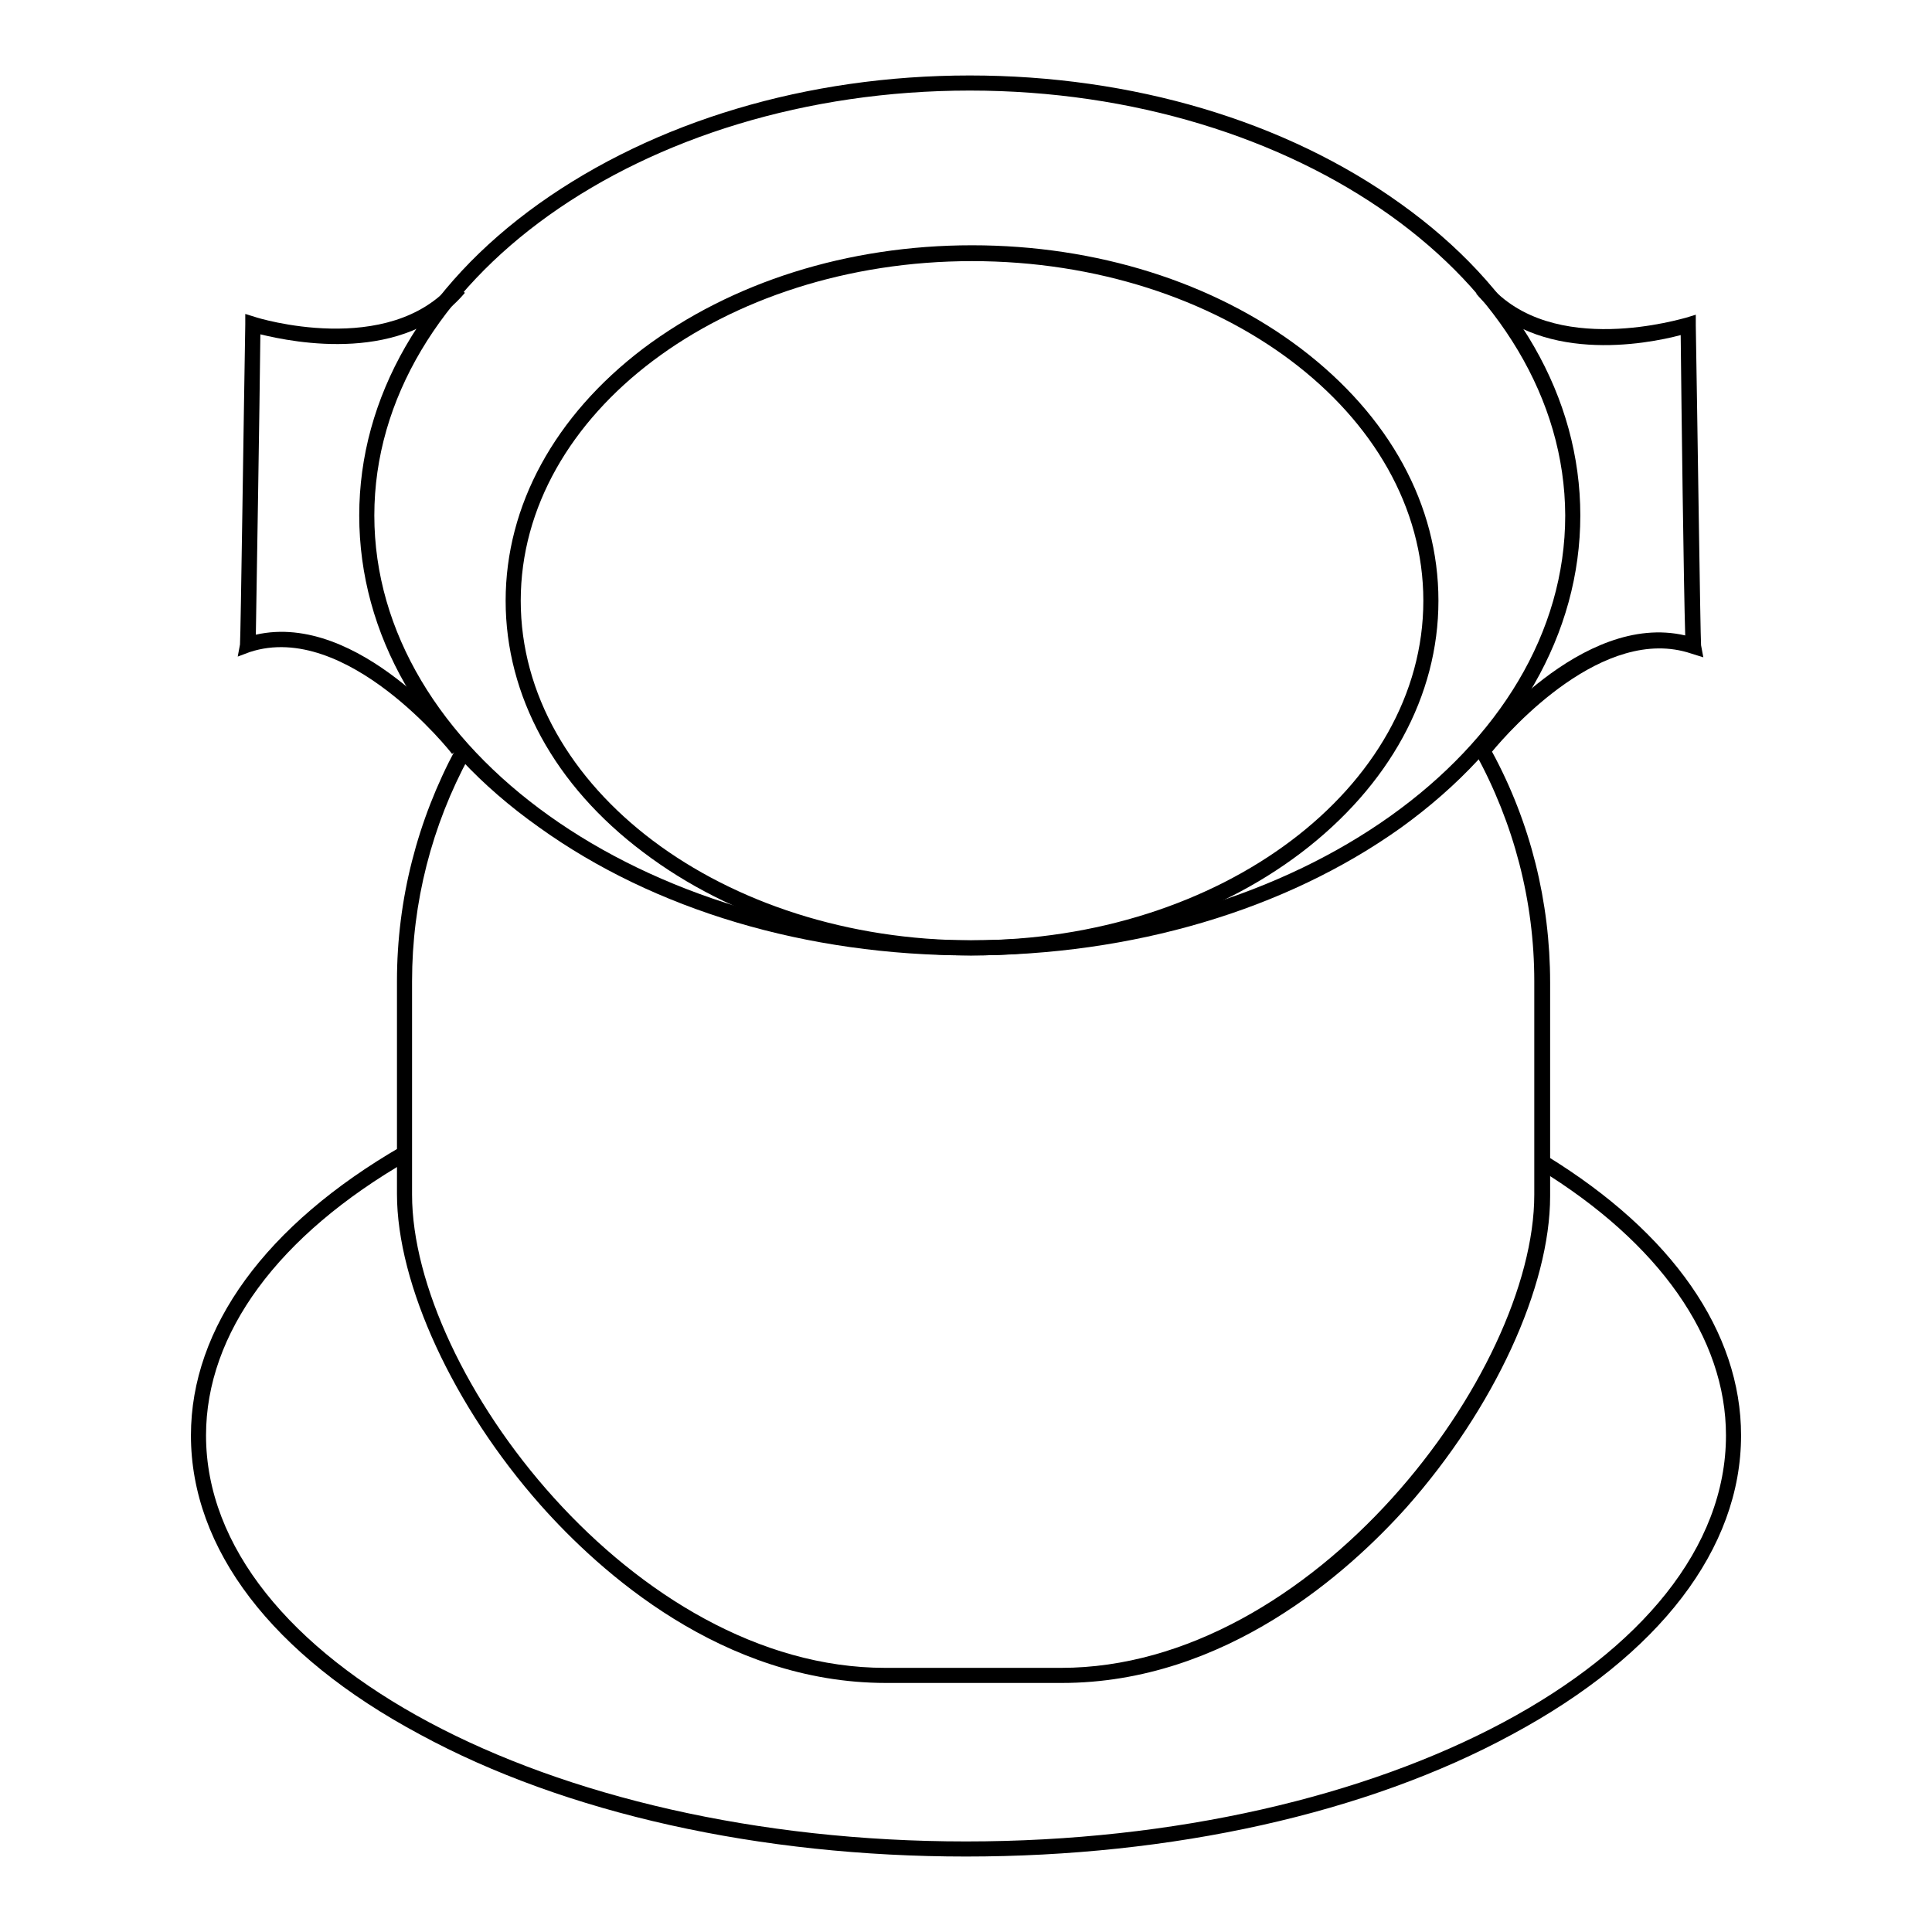
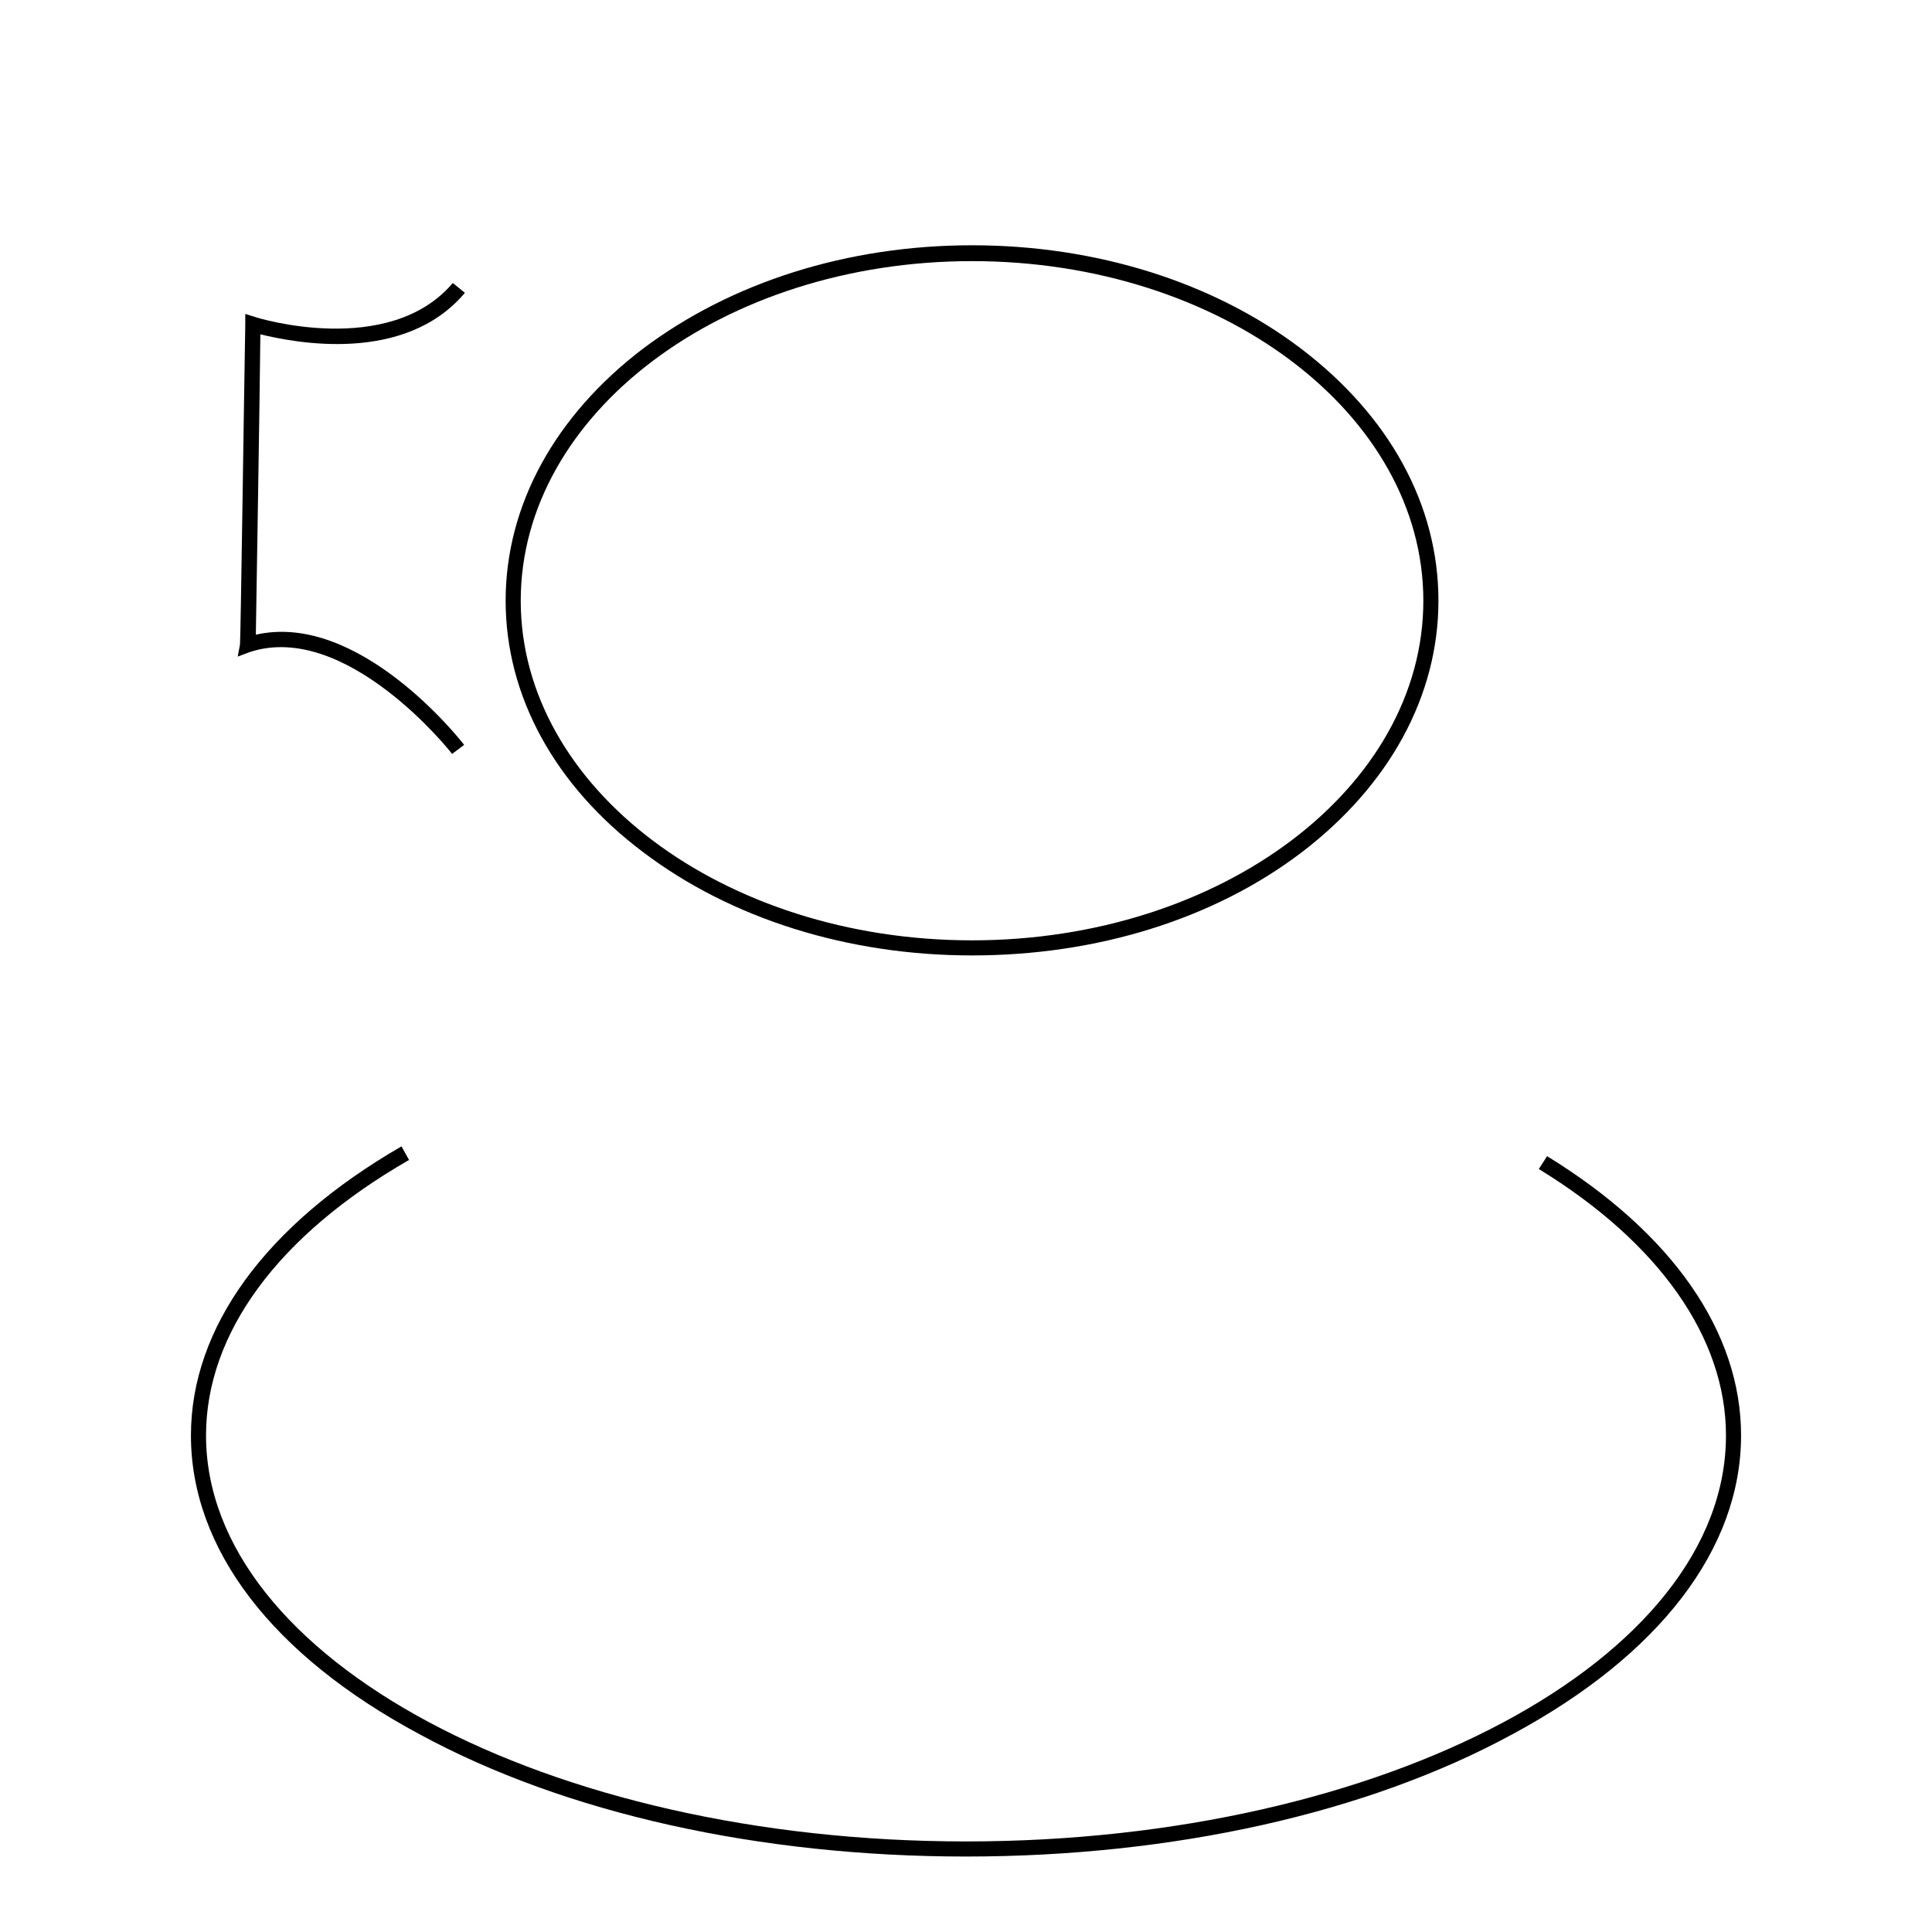
<svg xmlns="http://www.w3.org/2000/svg" version="1.1" x="0px" y="0px" viewBox="0 0 256 256" enable-background="new 0 0 256 256" xml:space="preserve">
  <g>
    <path fill="#000000" d="M128.8,126.6c-16.5,0-32-4.9-43.6-13.7C73.5,104.1,67,92.2,67,79.6c0-12.6,6.5-24.5,18.2-33.4 c11.7-8.8,27.1-13.7,43.6-13.7c16.5,0,32,4.9,43.6,13.7c11.7,8.9,18.2,20.7,18.2,33.4c0,12.6-6.5,24.5-18.2,33.4 C160.8,121.8,145.3,126.6,128.8,126.6L128.8,126.6z M128.8,34.6c-33,0-59.8,20.2-59.8,45s26.8,45,59.8,45s59.8-20.2,59.8-45 C188.6,54.8,161.8,34.6,128.8,34.6z" />
-     <path fill="#000000" d="M128.5,126.6c-21.6,0-41.8-6-57.1-17C56,98.7,47.6,84,47.6,68.3C47.6,52.7,56,38,71.4,27 c15.3-10.9,35.5-17,57.1-17c21.5,0,41.8,6,57.1,17c15.4,11,23.8,25.7,23.8,41.3c0,15.6-8.4,30.3-23.8,41.4 C170.3,120.6,150,126.6,128.5,126.6L128.5,126.6z M128.5,12C85,12,49.6,37.3,49.6,68.3c0,31,35.4,56.3,78.9,56.3 c43.5,0,78.9-25.2,78.9-56.3C207.3,37.3,171.9,12,128.5,12z" />
-     <path fill="#000000" d="M140.7,223h-23.3c-21.7,0-38-14.8-45.8-23.6c-11.5-13-19-29.2-19-41.2V130c0-10.8,2.7-21.3,7.8-30.8l1.8,1 c-5,9.2-7.6,19.4-7.6,29.8v28.3c0,23.6,29.3,62.7,62.7,62.7h23.3c33.4,0,62.7-39.1,62.7-62.7V130c0-10.6-2.7-20.9-7.8-30.2 l-0.3-0.6l0.4-0.5c0.6-0.8,14-17.7,27.7-14.5c-0.2-6.3-0.5-30.1-0.6-39.8c-4.5,1.2-19.1,4-27.1-5.5l1.6-1.3c8.5,10,26,4.5,26.2,4.5 l1.3-0.4l0,1.4c0.2,11.3,0.6,41,0.7,42.4l0.3,1.6l-1.6-0.5c-11.6-3.9-24,10.1-26.4,13c5.1,9.4,7.7,19.9,7.7,30.6v28.3 c0,12-7.4,28.1-19,41.2C178.7,208.3,162.4,223,140.7,223L140.7,223z" />
    <path fill="#000000" d="M59.9,99.9c-0.1-0.2-14-17.7-26.8-13.5L31.5,87l0.3-1.6c0.1-1.4,0.5-31,0.7-42.4l0-1.4l1.3,0.4 c0.2,0.1,17.7,5.5,26.2-4.5l1.6,1.3c-8,9.5-22.6,6.6-27.1,5.5c-0.1,9.7-0.5,33.5-0.6,39.8C47.5,81,60.9,97.9,61.5,98.7L59.9,99.9z  M128,246c-27.3,0-53.1-5.7-72.4-16.2c-19.6-10.5-30.3-24.6-30.3-39.6c0-14.3,9.9-27.9,27.9-38.3l1,1.8c-17.4,10-26.9,23-26.9,36.5 c0,29.6,45.2,53.8,100.7,53.8c55.5,0,100.7-24.1,100.7-53.8c0-12.9-8.8-25.5-24.8-35.3l1.1-1.7c16.6,10.2,25.7,23.3,25.7,37 c0,15-10.8,29.1-30.3,39.6C181.1,240.3,155.3,246,128,246L128,246z" />
  </g>
</svg>